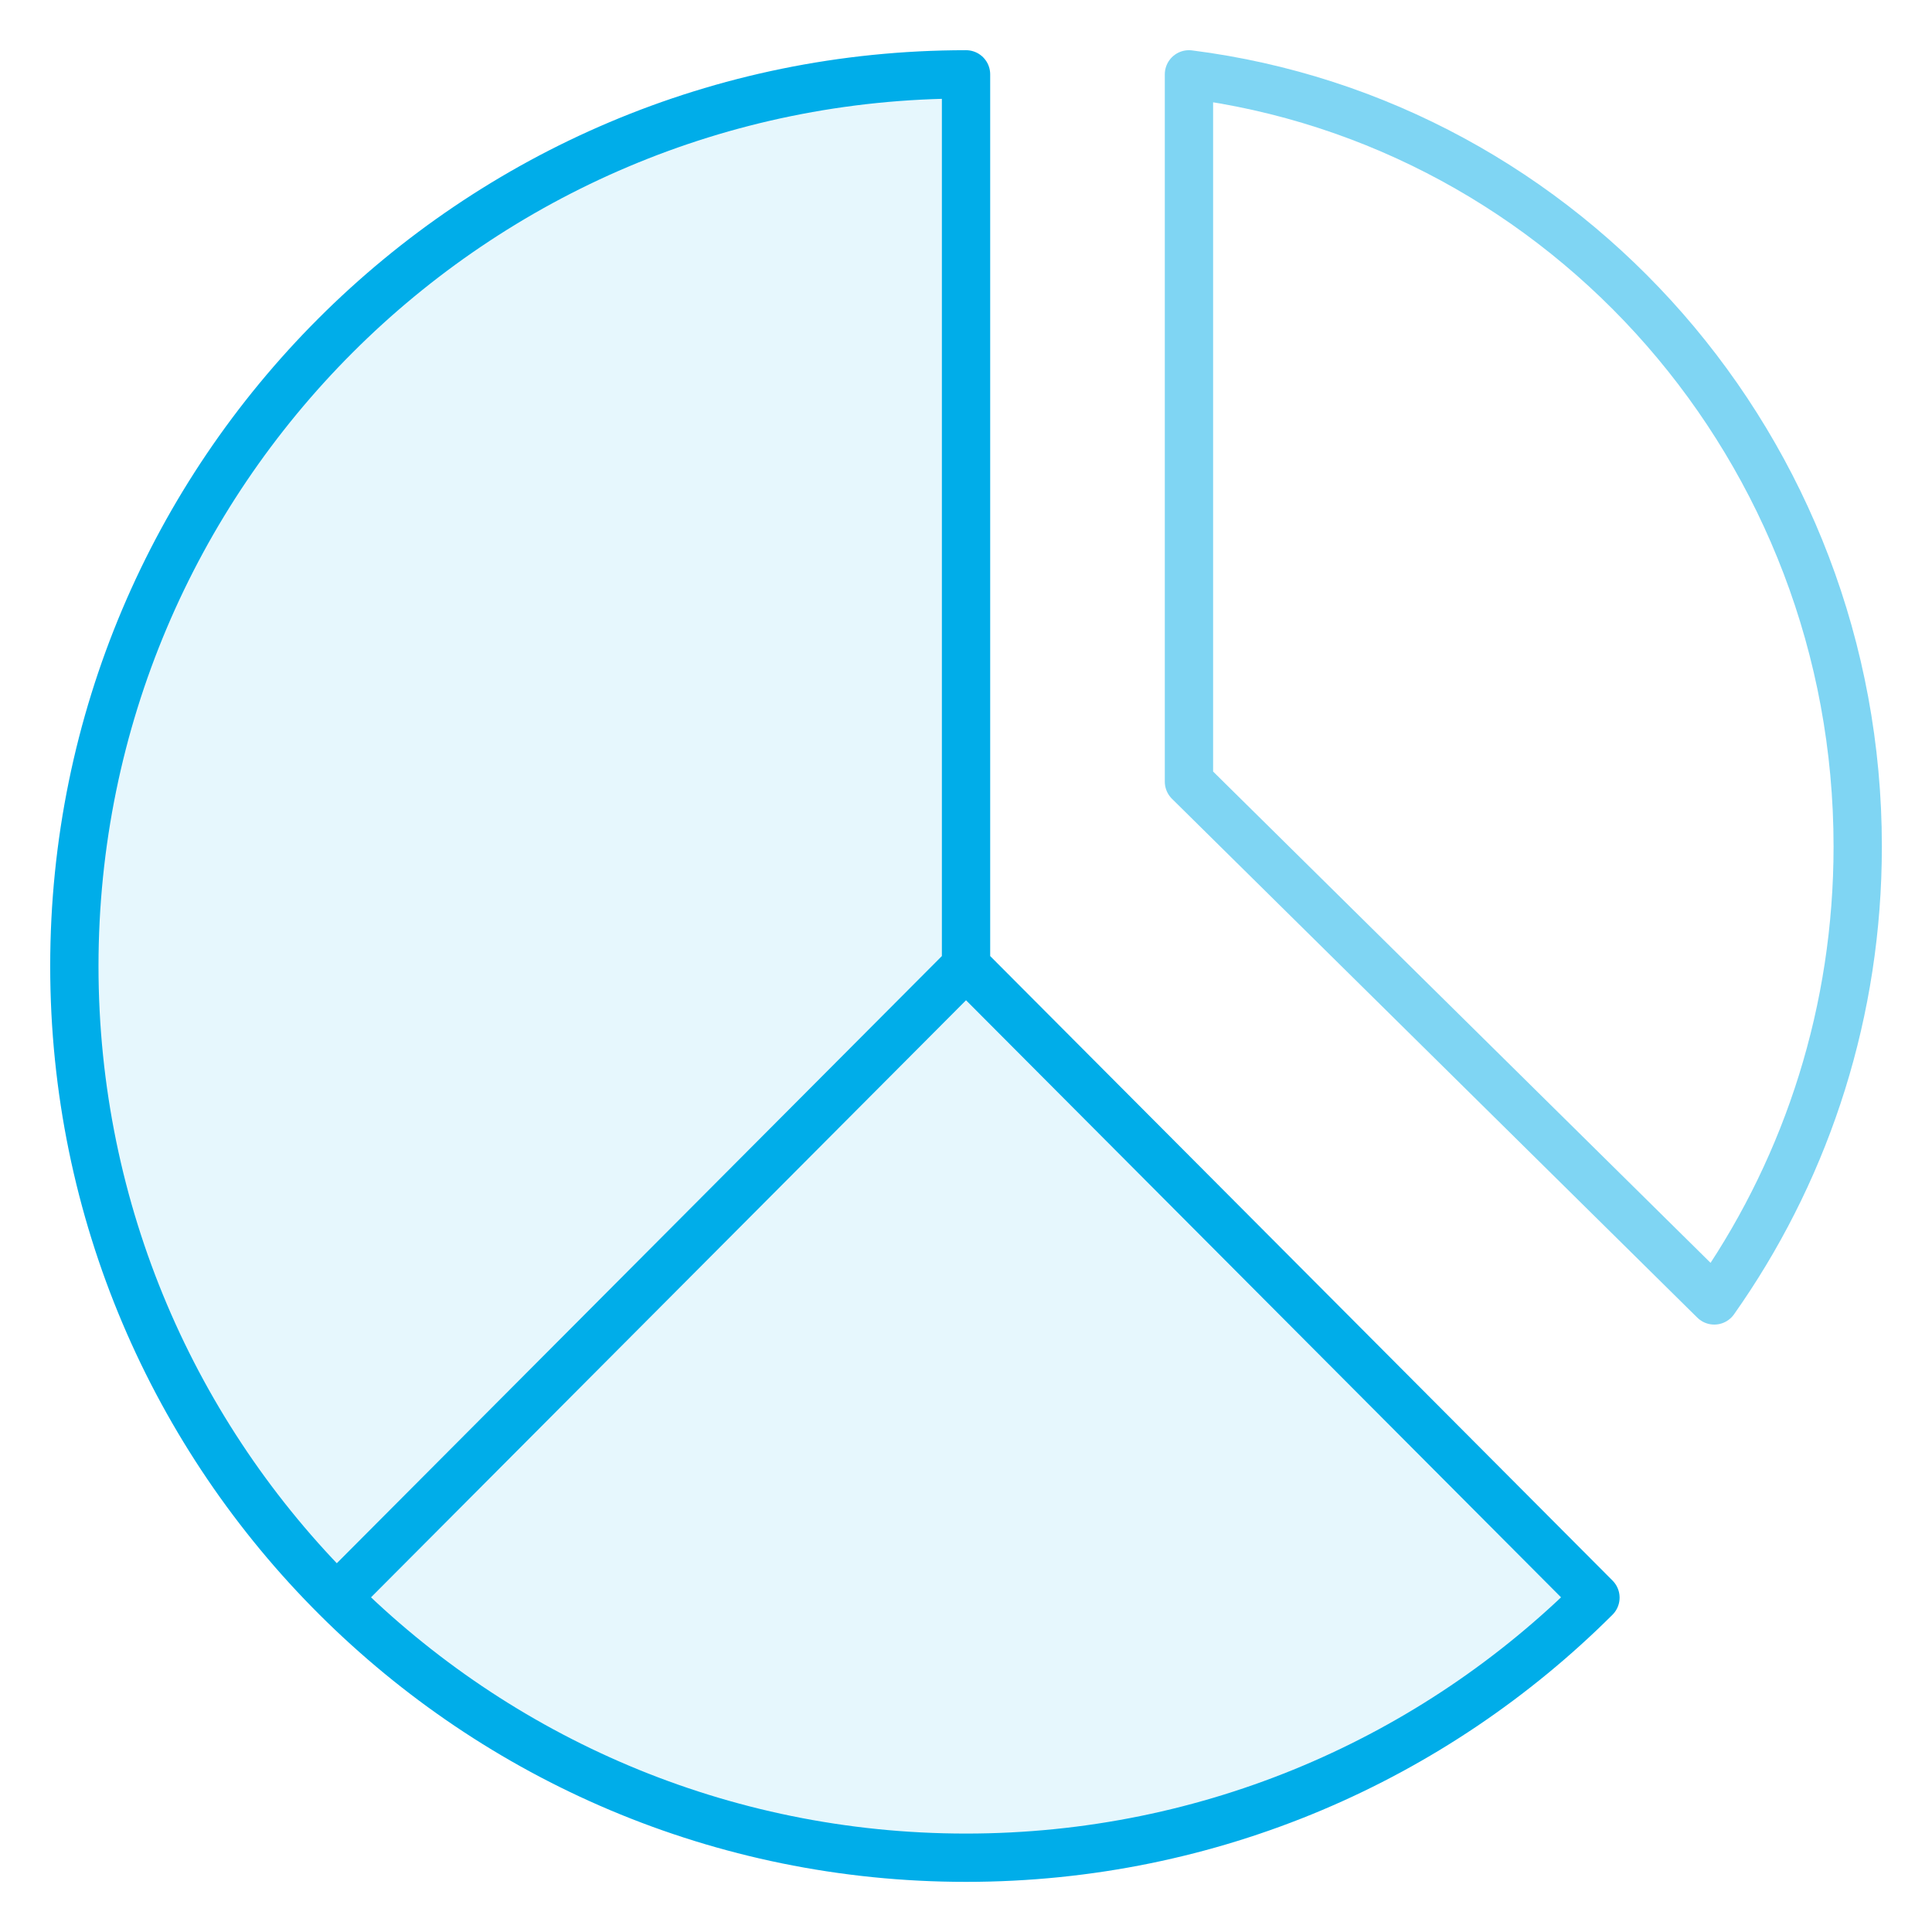
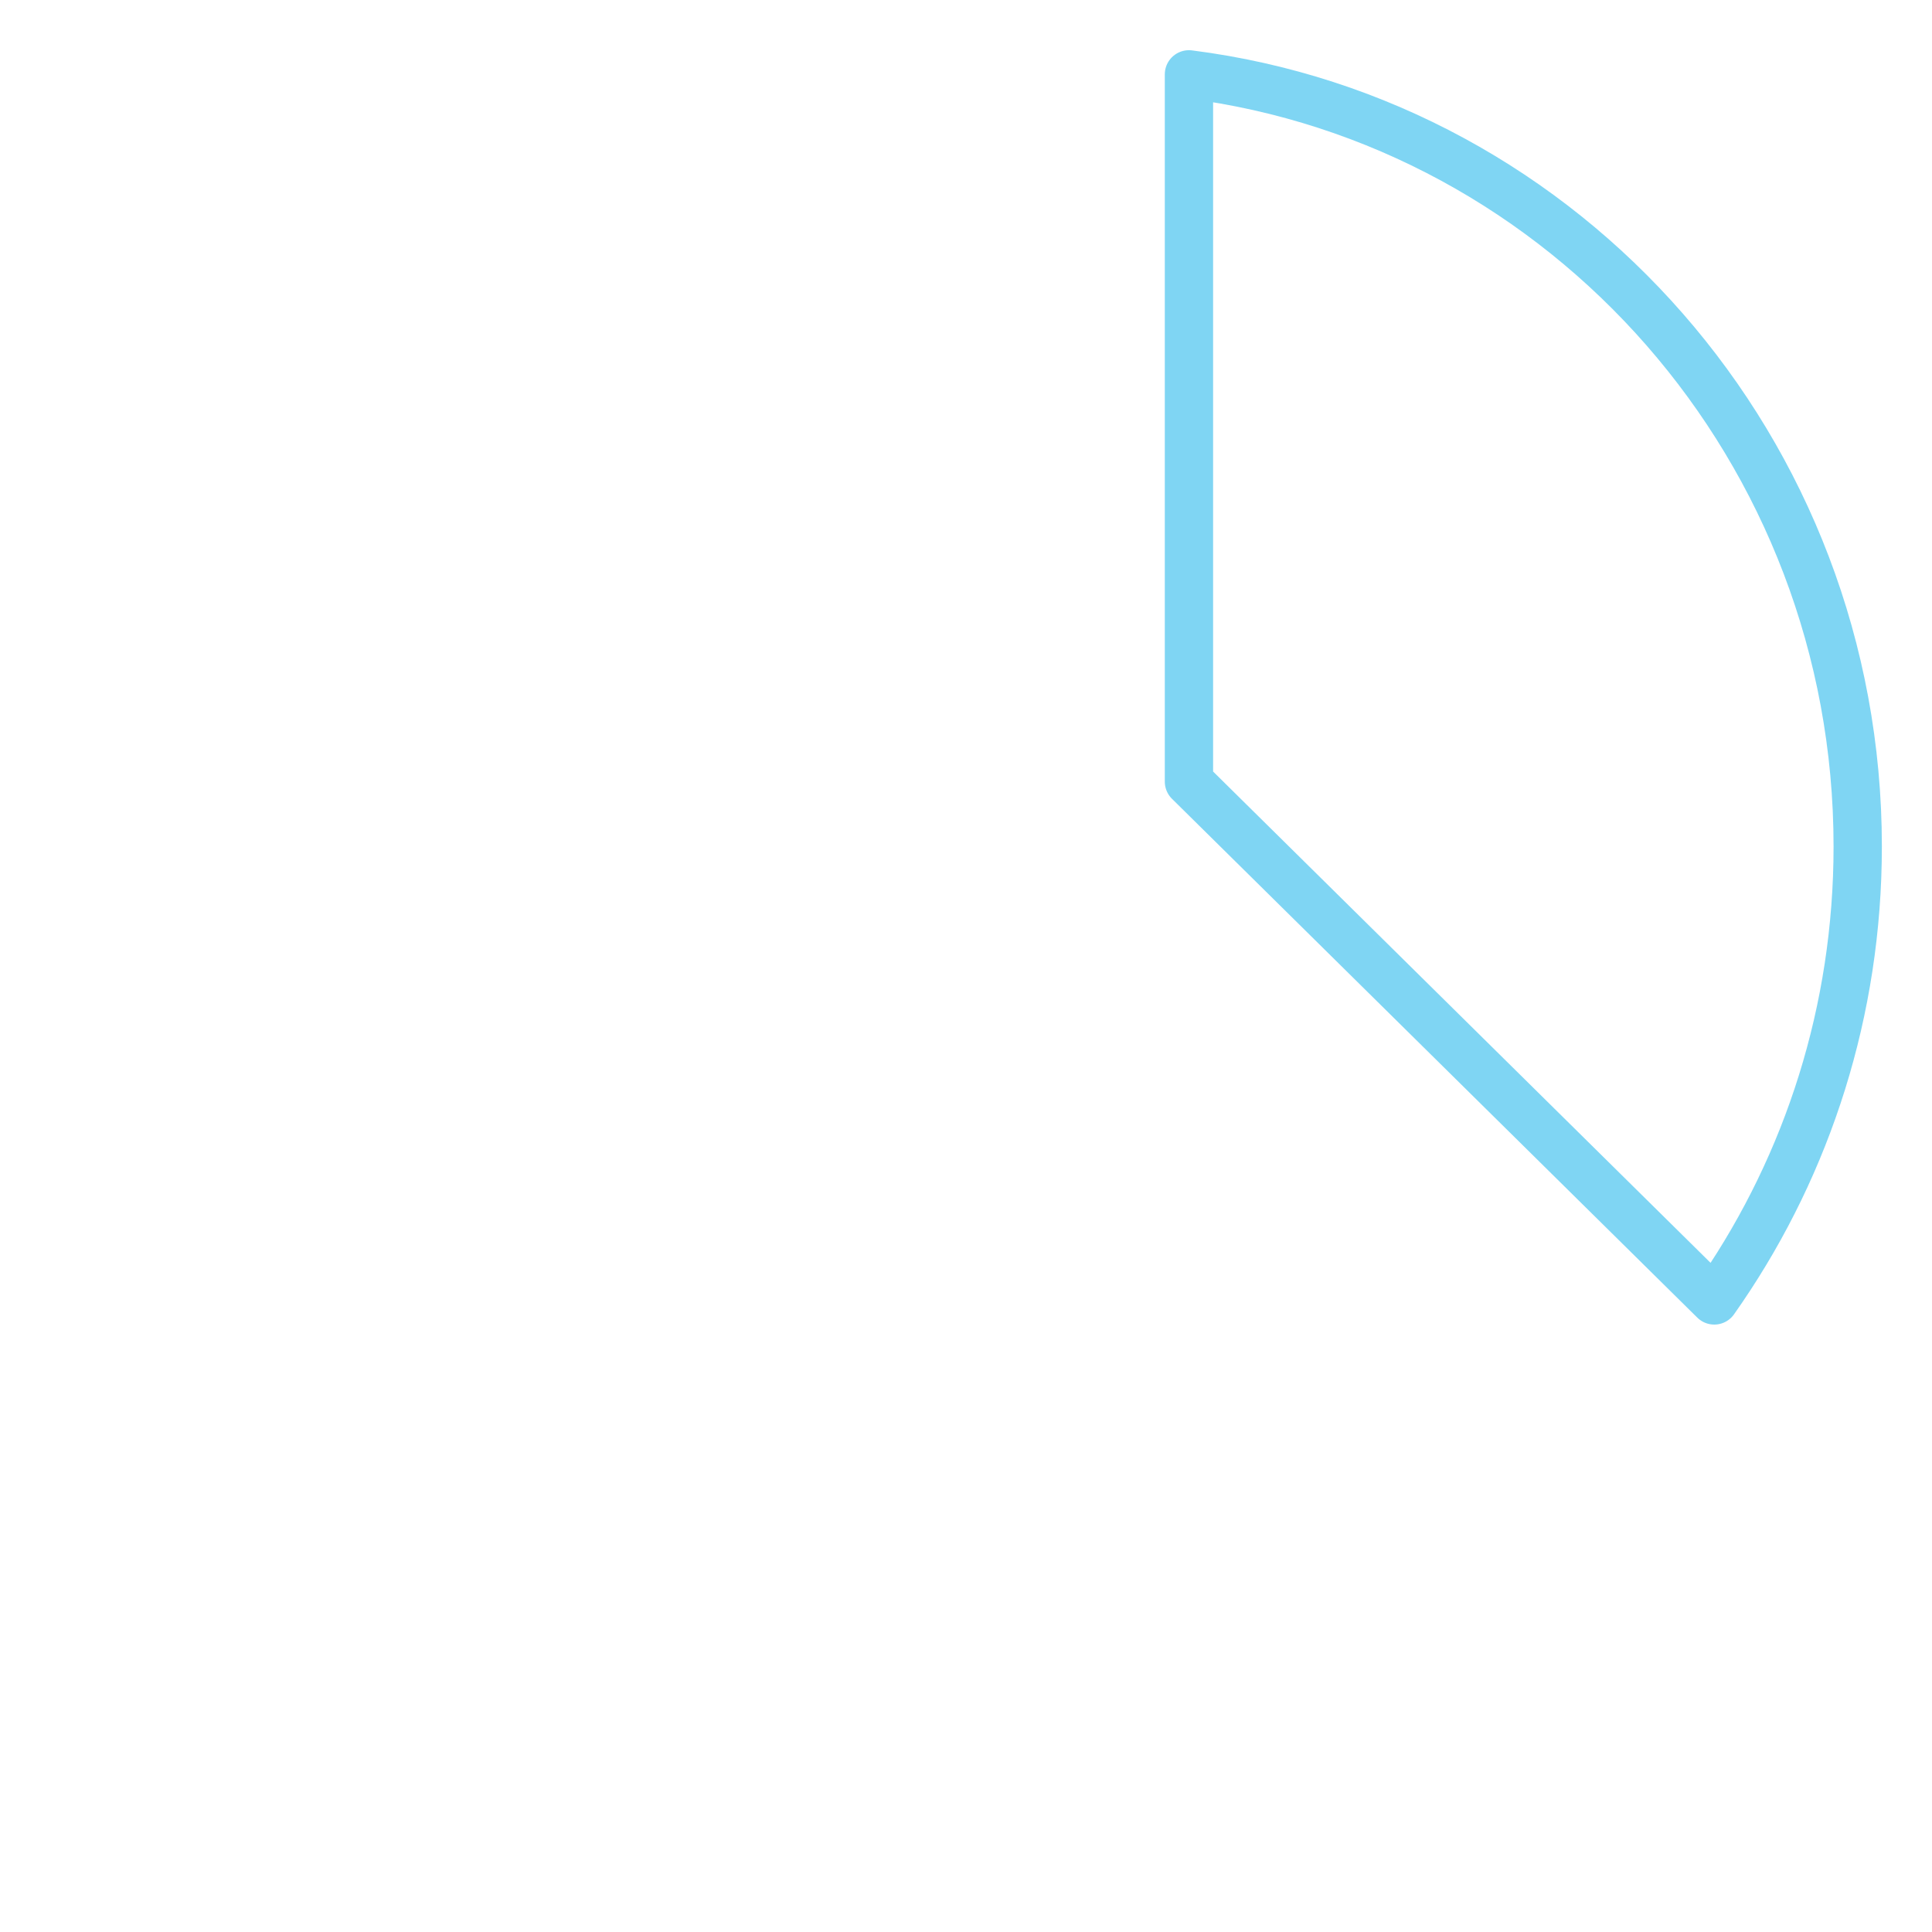
<svg xmlns="http://www.w3.org/2000/svg" width="60" height="60" viewBox="0 0 60 60" fill="none">
-   <path opacity="0.5" d="M53.485 40.029C56.139 36.128 57.693 31.393 57.693 26.288C57.693 13.964 48.633 3.795 36.924 2.309V24.274L53.238 40.386M53.485 40.029C53.404 40.149 53.322 40.268 53.238 40.386M53.485 40.029L53.238 40.386" stroke="#00ADE9" stroke-width="1.5" stroke-linecap="round" stroke-linejoin="round" />
-   <path d="M2.309 30.001C2.309 14.707 14.707 2.309 30.001 2.309V30.001L49.548 49.616C44.54 54.608 37.631 57.693 30.001 57.693C22.371 57.693 15.462 54.608 10.454 49.616C5.422 44.602 2.309 37.665 2.309 30.001Z" fill="#00ADE9" fill-opacity="0.1" />
-   <path d="M30.001 30.001L49.548 49.616C44.54 54.608 37.631 57.693 30.001 57.693C22.371 57.693 15.462 54.608 10.454 49.616M30.001 30.001V2.309C14.707 2.309 2.309 14.707 2.309 30.001C2.309 37.665 5.422 44.602 10.454 49.616M30.001 30.001L10.454 49.616" stroke="#00ADE9" stroke-width="1.5" stroke-linecap="round" stroke-linejoin="round" />
+   <path opacity="0.5" d="M53.485 40.029C56.139 36.128 57.693 31.393 57.693 26.288C57.693 13.964 48.633 3.795 36.924 2.309V24.274L53.238 40.386M53.485 40.029M53.485 40.029L53.238 40.386" stroke="#00ADE9" stroke-width="1.5" stroke-linecap="round" stroke-linejoin="round" />
</svg>